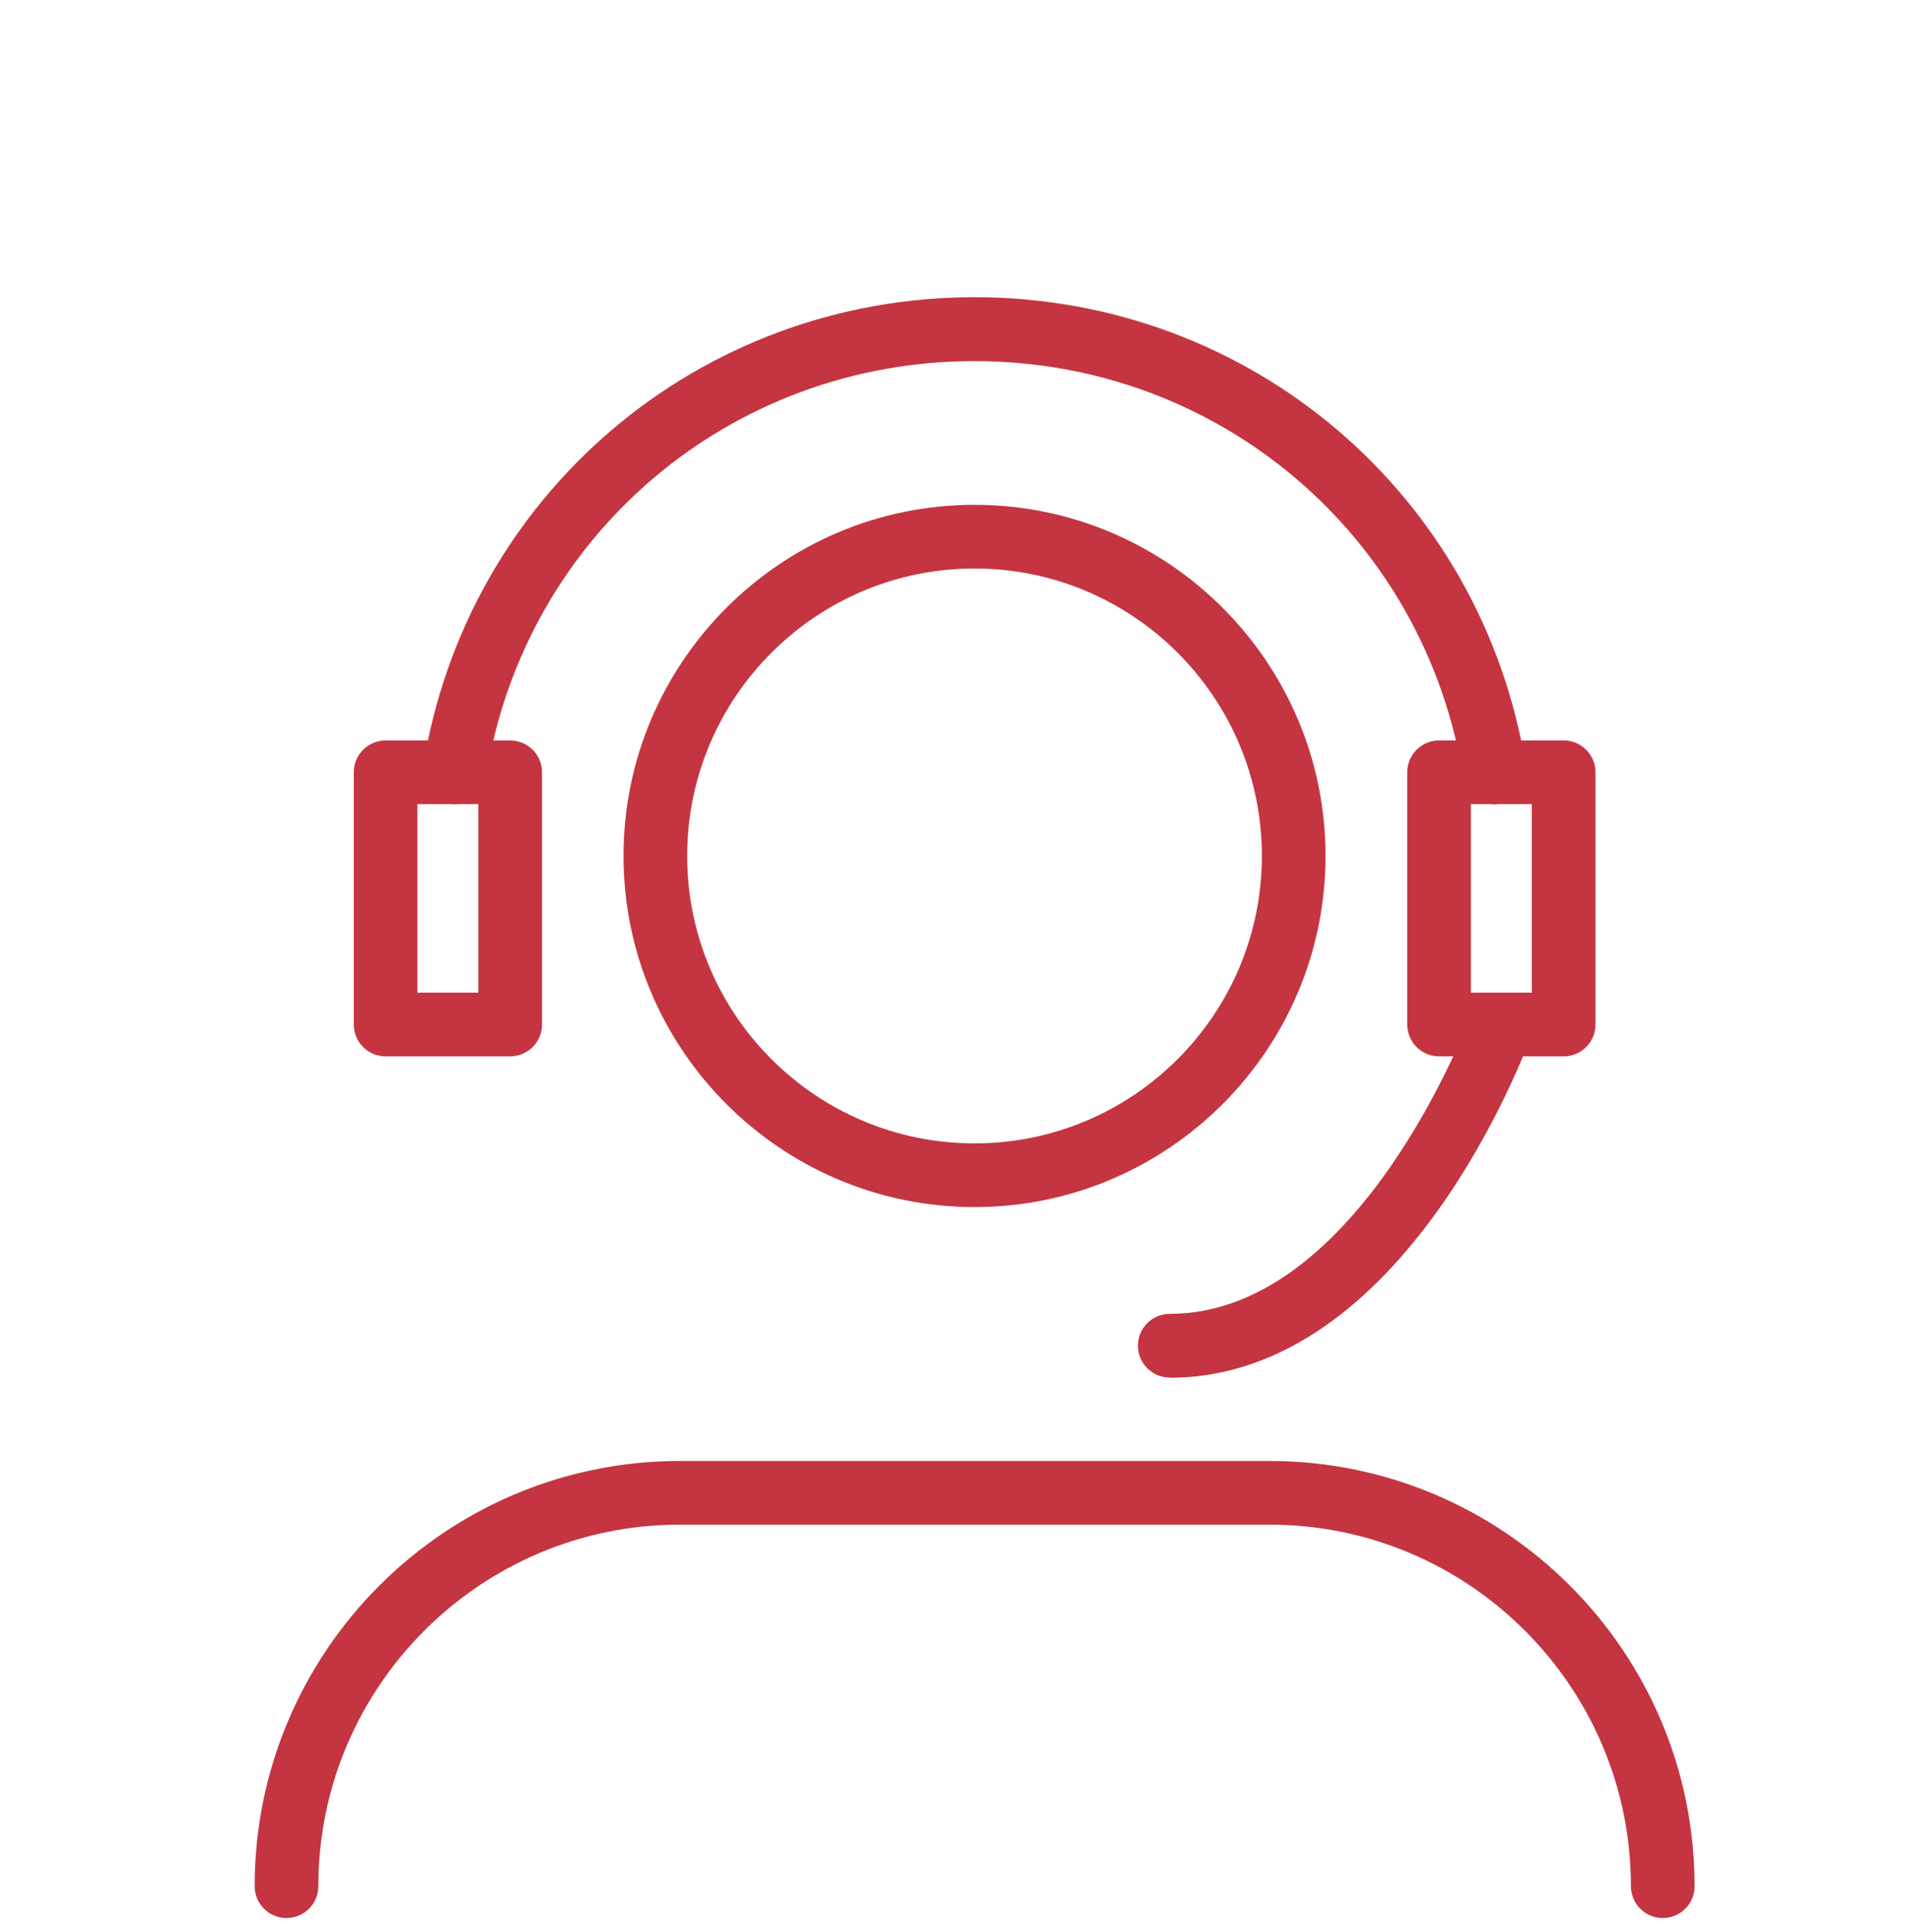
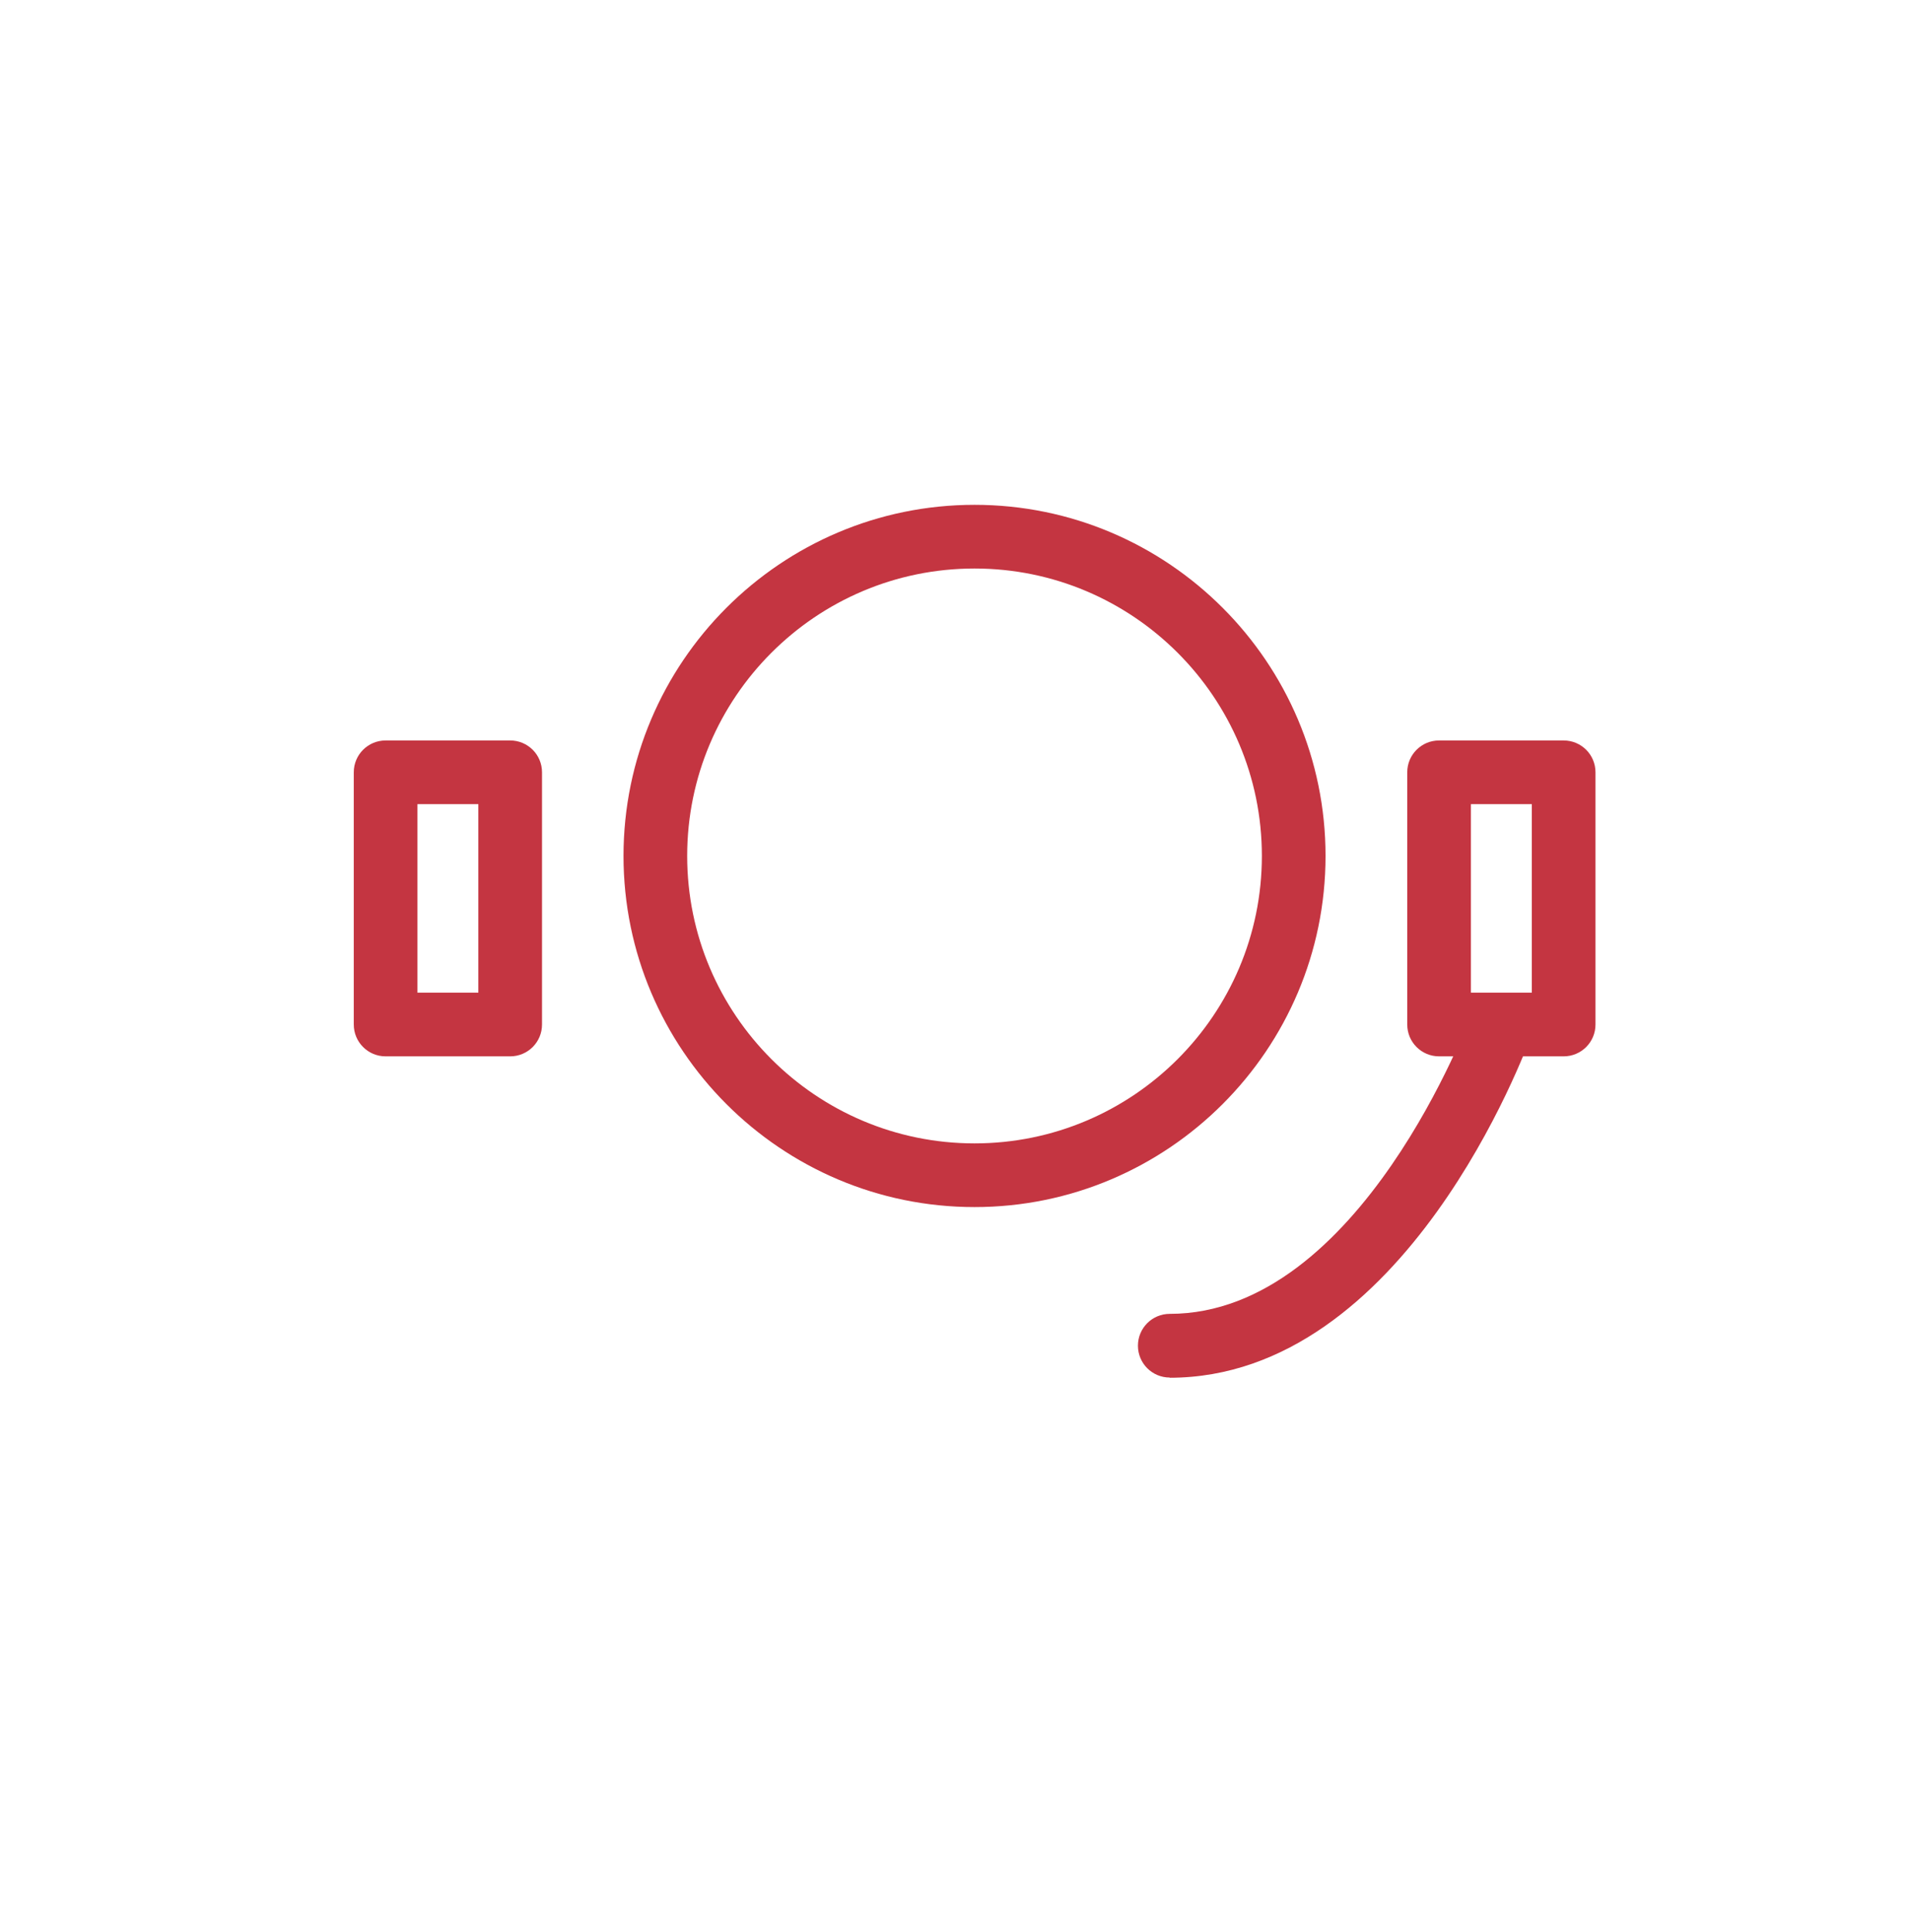
<svg xmlns="http://www.w3.org/2000/svg" width="90" height="91" viewBox="0 0 90 91" fill="none">
  <g clip-path="url(#clip0_8_2211)">
-     <path d="M78.35 90.35C77.52 90.35 76.85 89.68 76.85 88.85C76.85 79.46 69.21 71.82 59.82 71.82H32.03C22.64 71.82 15 79.46 15 88.85C15 89.68 14.33 90.35 13.5 90.35C12.67 90.35 12 89.68 12 88.85C12 77.81 20.98 68.82 32.03 68.82H59.82C70.86 68.82 79.85 77.8 79.85 88.85C79.85 89.68 79.18 90.35 78.35 90.35Z" fill="#C43541" />
    <path d="M45.92 56.86C36.8 56.86 29.38 49.44 29.38 40.32C29.38 31.2 36.8 23.78 45.92 23.78C55.04 23.78 62.46 31.2 62.46 40.32C62.46 49.44 55.04 56.86 45.92 56.86ZM45.92 26.78C38.45 26.78 32.38 32.85 32.38 40.32C32.38 47.79 38.45 53.86 45.92 53.86C53.39 53.86 59.46 47.79 59.46 40.32C59.46 32.85 53.39 26.78 45.92 26.78Z" fill="#C43541" />
-     <path d="M70.43 37.89C69.71 37.89 69.07 37.36 68.95 36.63C67.14 25.26 57.46 17.01 45.92 17.01C34.38 17.01 24.71 25.25 22.9 36.62C22.77 37.44 22 37.99 21.18 37.87C20.36 37.74 19.8 36.97 19.93 36.15C21.98 23.32 32.91 14 45.92 14C58.93 14 69.87 23.32 71.91 36.15C72.04 36.97 71.48 37.74 70.66 37.87C70.58 37.88 70.5 37.89 70.42 37.89H70.43Z" fill="#C43541" />
    <path d="M73.68 49.76H67.81C66.98 49.76 66.31 49.09 66.31 48.26V36.38C66.31 35.55 66.98 34.88 67.81 34.88H73.68C74.51 34.88 75.18 35.55 75.18 36.38V48.26C75.18 49.09 74.51 49.76 73.68 49.76ZM69.31 46.76H72.18V37.88H69.31V46.76Z" fill="#C43541" />
    <path d="M24.04 49.76H18.17C17.34 49.76 16.67 49.09 16.67 48.26V36.38C16.67 35.55 17.34 34.88 18.17 34.88H24.04C24.87 34.88 25.54 35.55 25.54 36.38V48.26C25.54 49.09 24.87 49.76 24.04 49.76ZM19.67 46.76H22.54V37.88H19.67V46.76Z" fill="#C43541" />
    <path d="M55.12 64.89C54.29 64.89 53.62 64.22 53.62 63.39C53.62 62.56 54.29 61.89 55.12 61.89C64.1 61.89 69.28 47.9 69.33 47.76C69.61 46.98 70.47 46.58 71.25 46.86C72.03 47.14 72.43 48 72.15 48.78C71.91 49.44 66.21 64.9 55.11 64.9L55.12 64.89Z" fill="#C43541" />
  </g>
  <defs>
    <clipPath id="clip0_8_2211">
      <rect width="67.85" height="76.35" fill="white" transform="translate(12 14)" />
    </clipPath>
  </defs>
</svg>